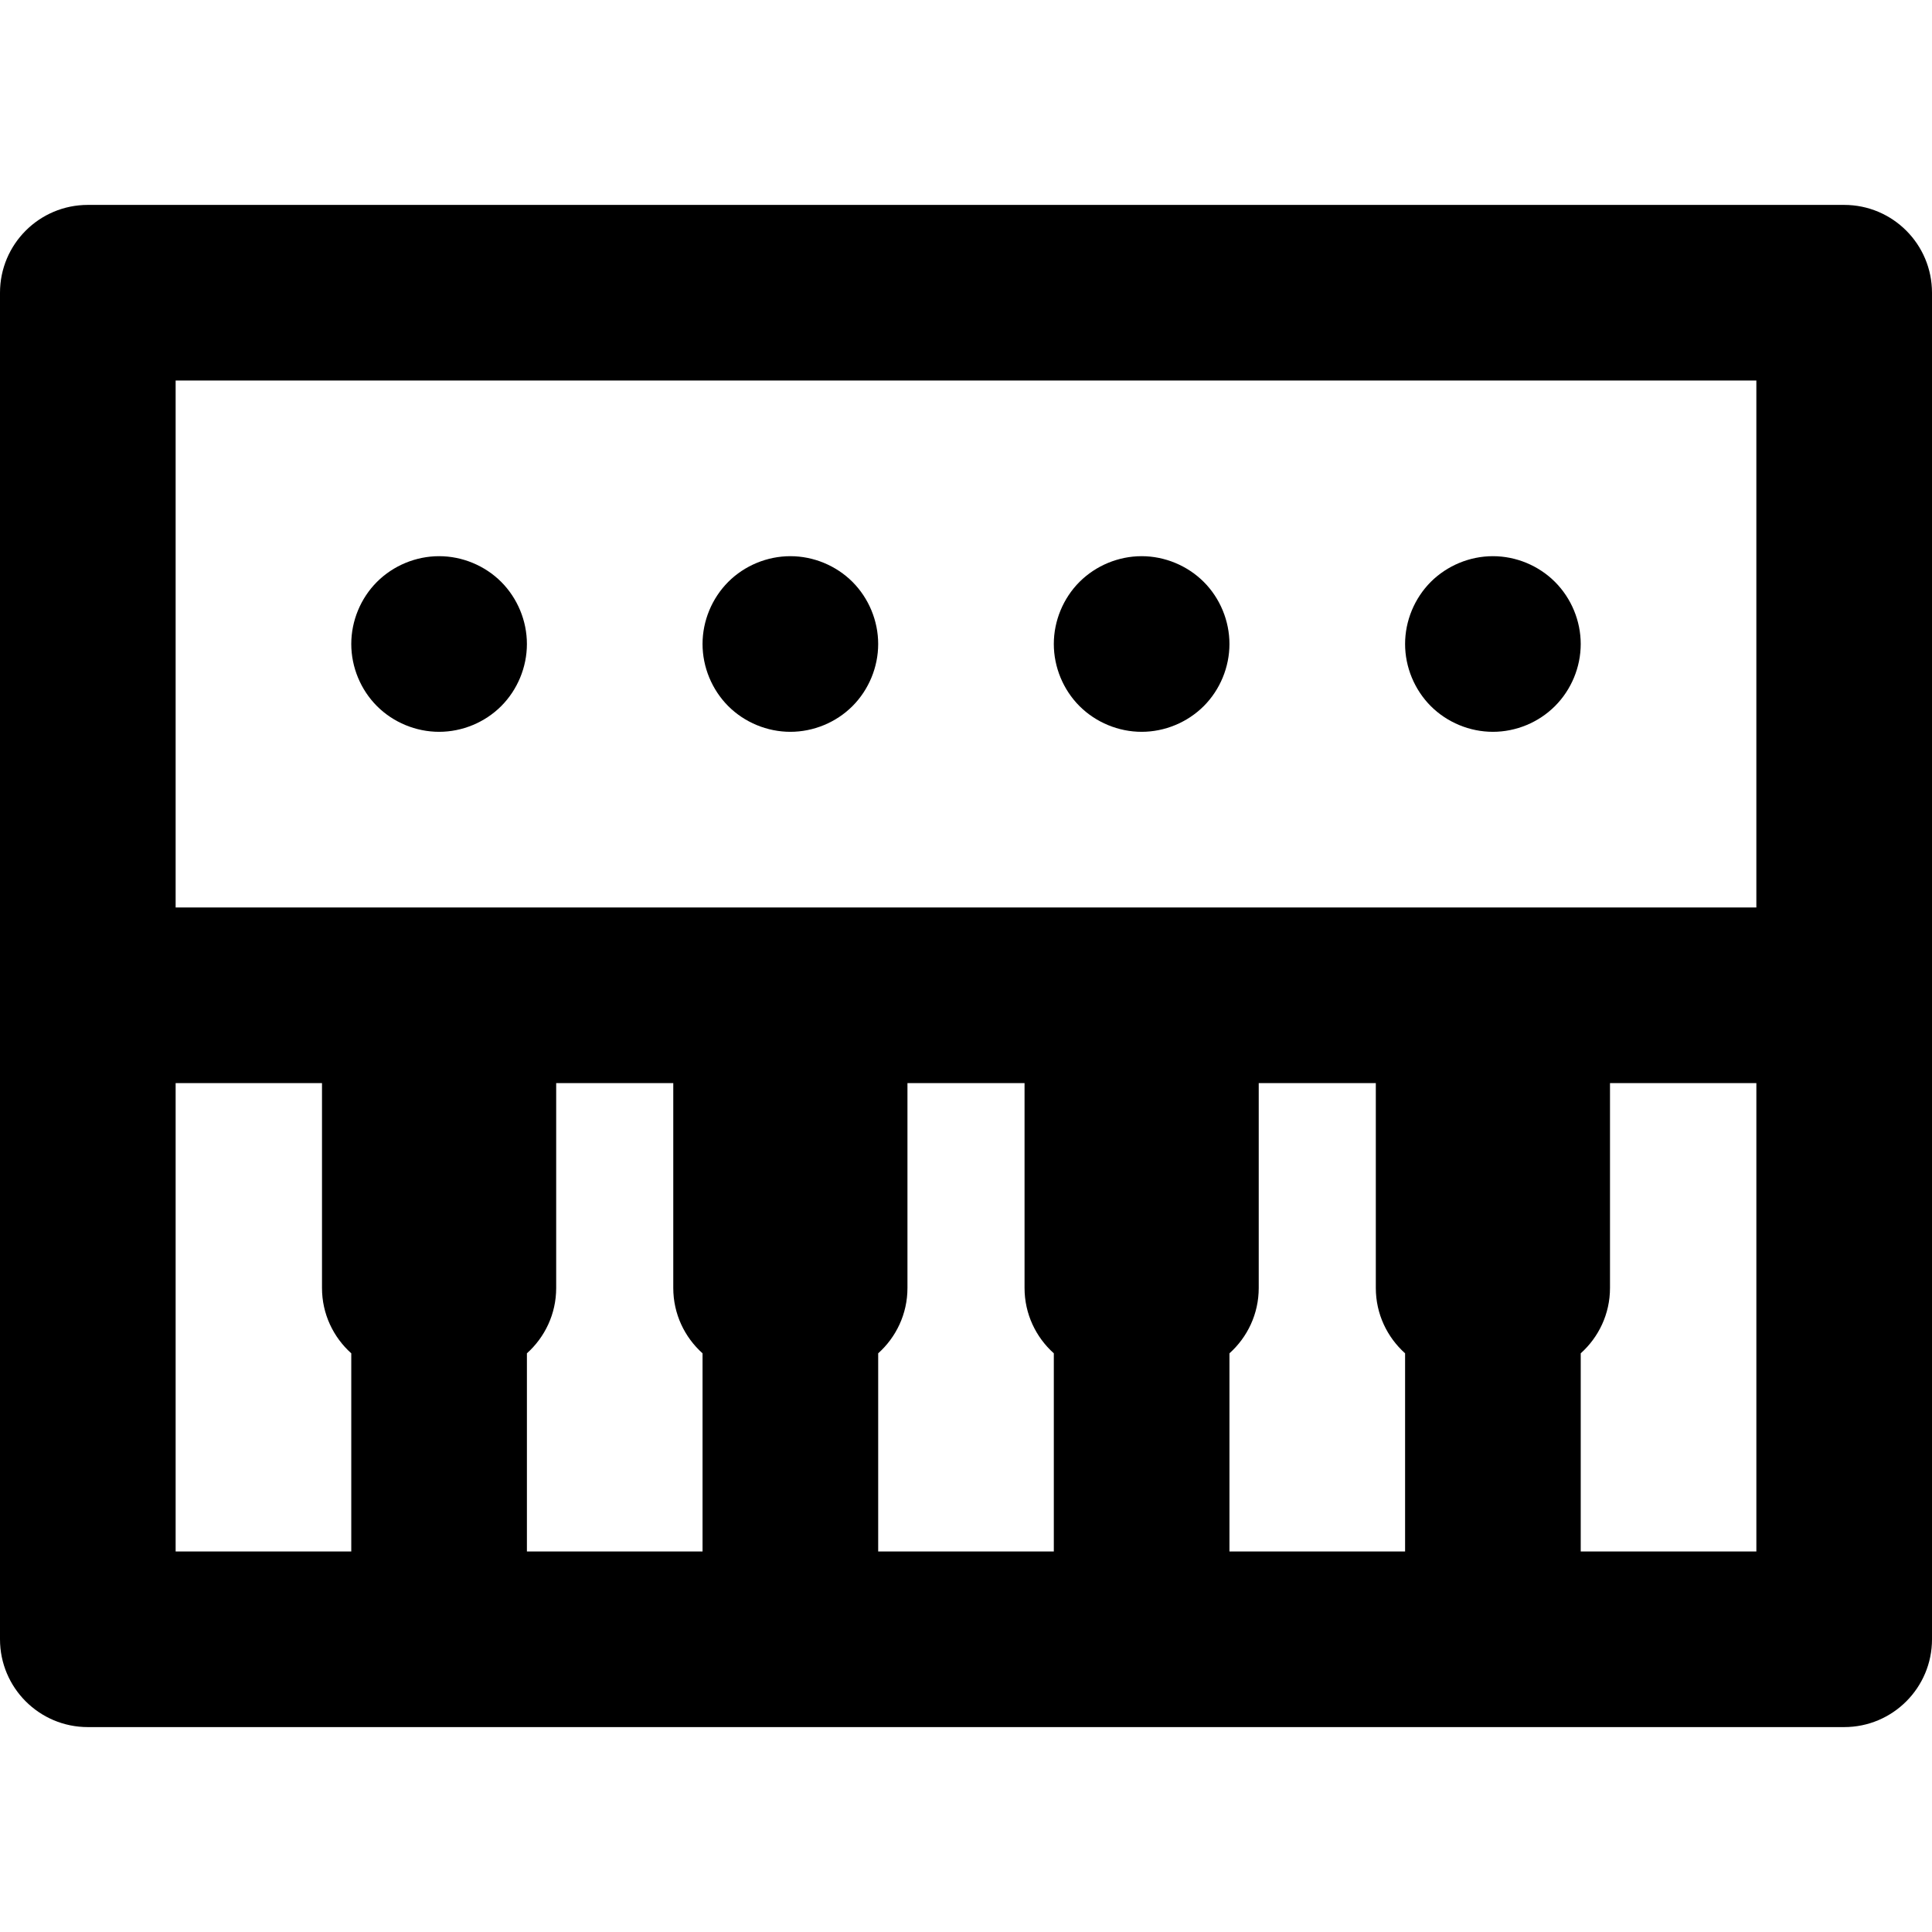
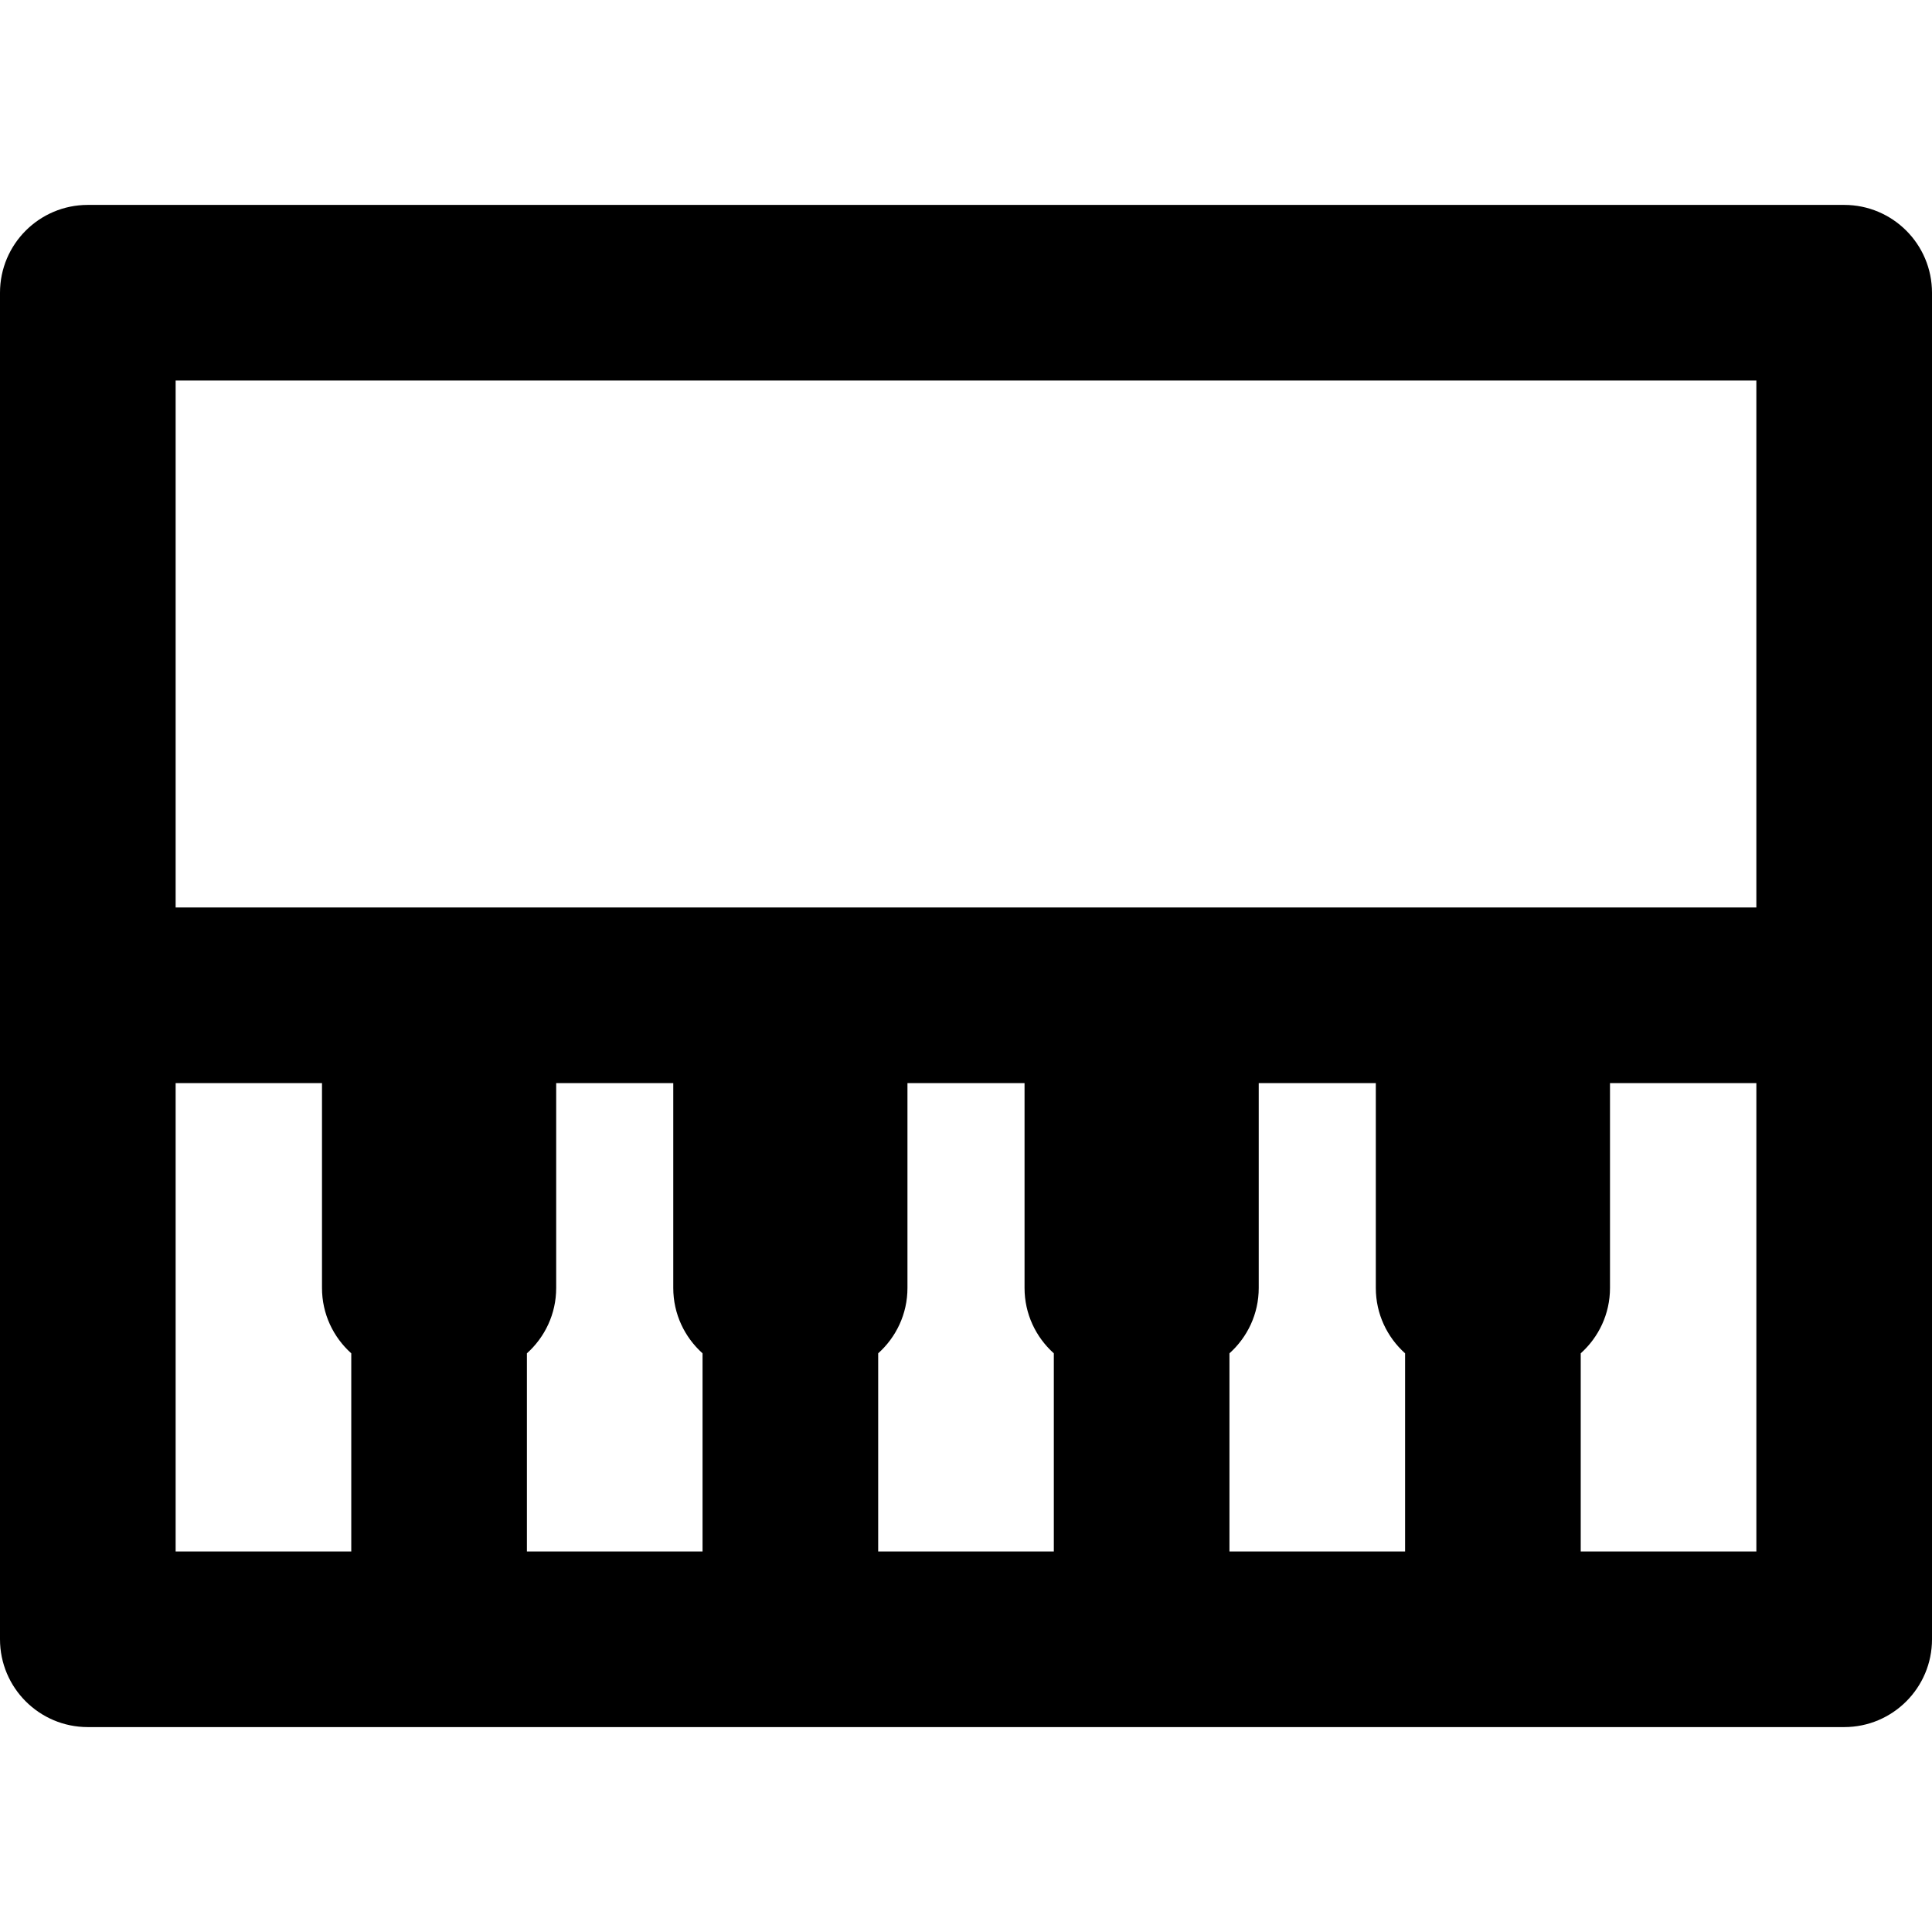
<svg xmlns="http://www.w3.org/2000/svg" fill="#000000" height="800px" width="800px" version="1.1" id="Capa_1" viewBox="0 0 512.001 512.001" xml:space="preserve">
  <g>
    <g>
      <path d="M488.727,54.303H23.273C10.42,54.303,0,64.723,0,77.576v186.182v170.667c0,12.853,10.42,23.273,23.273,23.273h93.091    h93.091h93.091h93.091h93.091c12.853,0,23.273-10.42,23.273-23.273V263.758V77.576C512,64.723,501.58,54.303,488.727,54.303z     M93.091,411.151H46.545V287.03h38.788v54.303c0,6.884,3.007,13.051,7.758,17.312V411.151z M186.183,411.151L186.183,411.151    h-46.546v-52.506c4.751-4.262,7.758-10.428,7.758-17.312V287.03h31.03v54.303c0,6.884,3.007,13.051,7.758,17.312V411.151z     M279.274,411.151h-0.001h-46.545v-52.506c4.751-4.262,7.758-10.428,7.758-17.312V287.03h31.03v54.303    c0,6.884,3.007,13.051,7.758,17.312V411.151z M372.365,411.151h-0.001h-46.545v-52.506c4.752-4.262,7.758-10.428,7.758-17.312    V287.03h31.03v54.303c0,6.884,3.007,13.051,7.758,17.312V411.151z M395.636,240.485h-7.758h-77.576h-7.758h-7.758H217.21h-7.758    h-7.758h-77.576h-7.758h-7.758H46.545V100.849h418.909v139.636h-62.06H395.636z M465.456,411.151L465.456,411.151H418.91v-52.506    c4.752-4.262,7.758-10.428,7.758-17.312V287.03h38.788V411.151z" />
    </g>
  </g>
  <g>
    <g>
-       <path d="M132.825,154.205c-4.329-4.329-10.333-6.811-16.462-6.811c-6.129,0-12.133,2.482-16.462,6.811    c-4.329,4.329-6.811,10.333-6.811,16.462s2.482,12.133,6.811,16.462c4.329,4.329,10.333,6.811,16.462,6.811    c6.129,0,12.133-2.482,16.462-6.811c4.329-4.344,6.811-10.333,6.811-16.462S137.154,158.549,132.825,154.205z" />
-     </g>
+       </g>
  </g>
  <g>
    <g>
-       <path d="M225.916,154.205c-4.329-4.329-10.333-6.811-16.462-6.811c-6.129,0-12.133,2.482-16.462,6.811    c-4.329,4.344-6.811,10.333-6.811,16.462s2.482,12.117,6.811,16.462c4.329,4.329,10.333,6.811,16.462,6.811    c6.129,0,12.133-2.482,16.462-6.811c4.329-4.344,6.811-10.333,6.811-16.462S230.245,158.549,225.916,154.205z" />
-     </g>
+       </g>
  </g>
  <g>
    <g>
-       <path d="M319.005,154.205c-4.343-4.329-10.332-6.811-16.46-6.811s-12.119,2.482-16.462,6.811    c-4.329,4.329-6.811,10.333-6.811,16.462s2.482,12.133,6.811,16.462c4.343,4.329,10.333,6.811,16.462,6.811    c6.129,0,12.117-2.482,16.46-6.811c4.329-4.329,6.813-10.333,6.813-16.462S323.334,158.534,319.005,154.205z" />
-     </g>
+       </g>
  </g>
  <g>
    <g>
-       <path d="M412.082,154.205c-4.329-4.329-10.318-6.811-16.446-6.811c-6.128,0-12.119,2.482-16.462,6.811    c-4.329,4.344-6.811,10.333-6.811,16.462s2.482,12.117,6.811,16.462c4.329,4.329,10.333,6.811,16.462,6.811    c6.129,0,12.117-2.482,16.446-6.811c4.344-4.344,6.827-10.333,6.827-16.462S416.425,158.549,412.082,154.205z" />
-     </g>
+       </g>
  </g>
</svg>